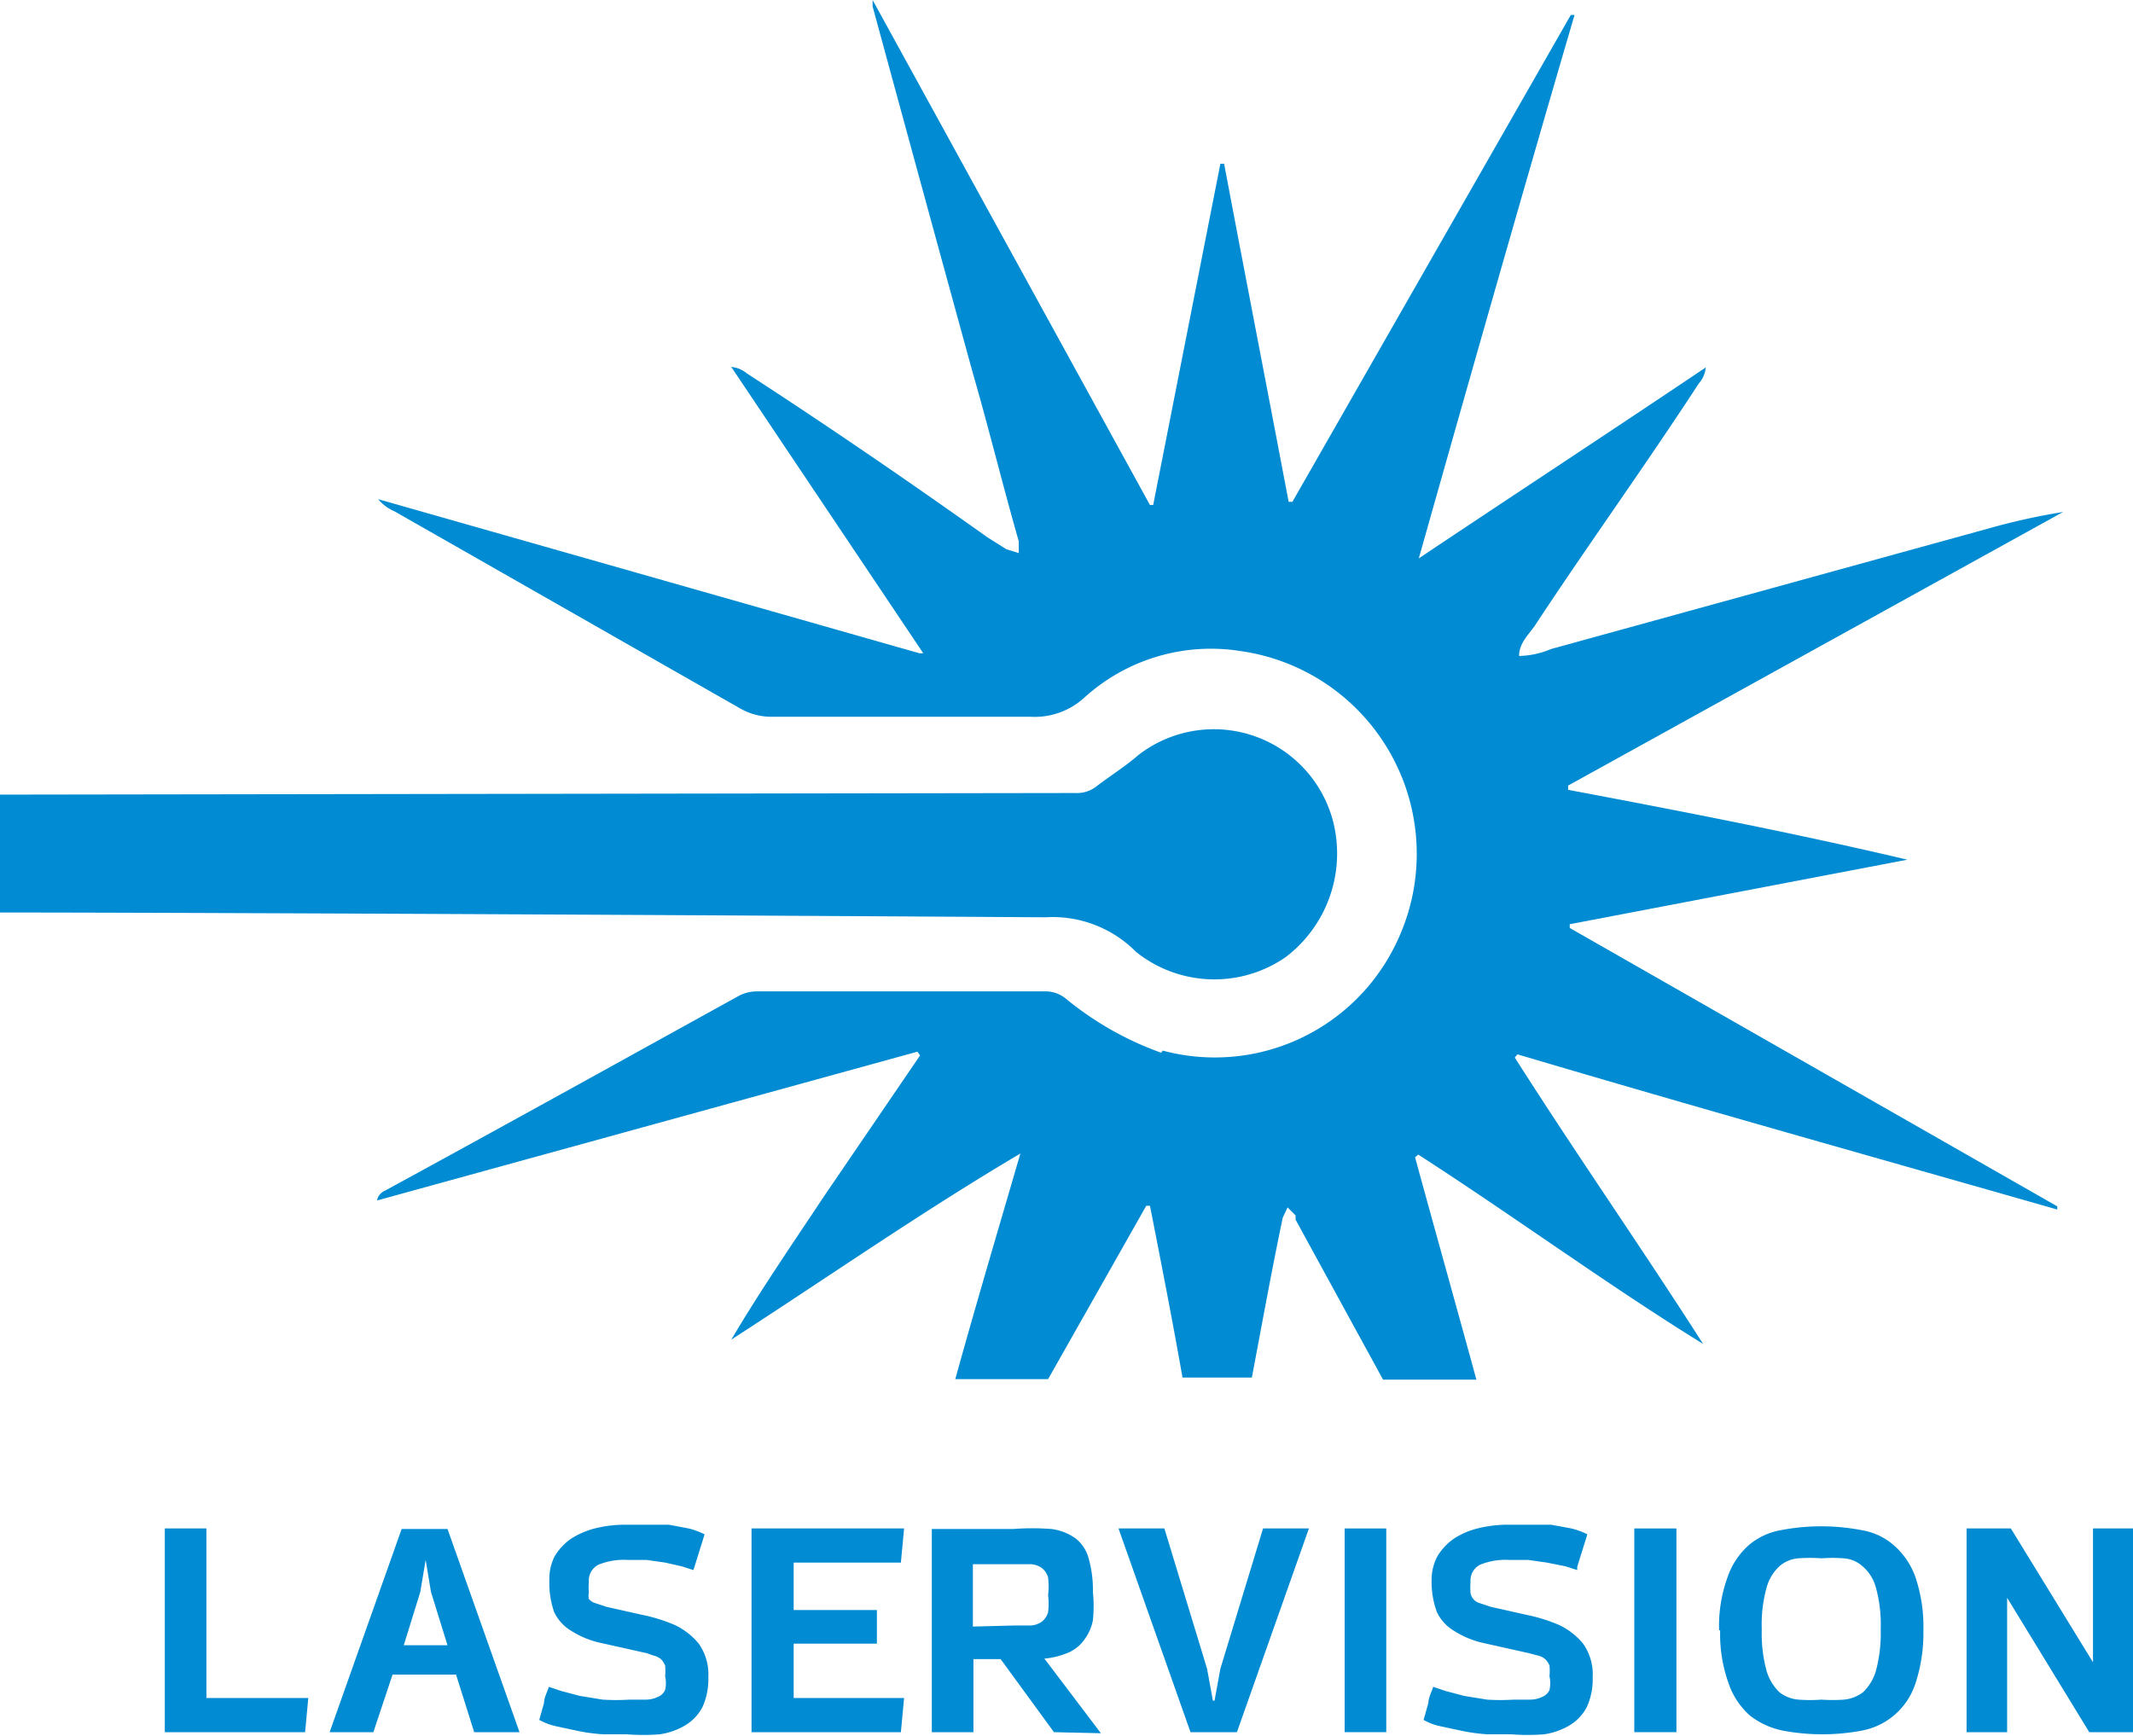
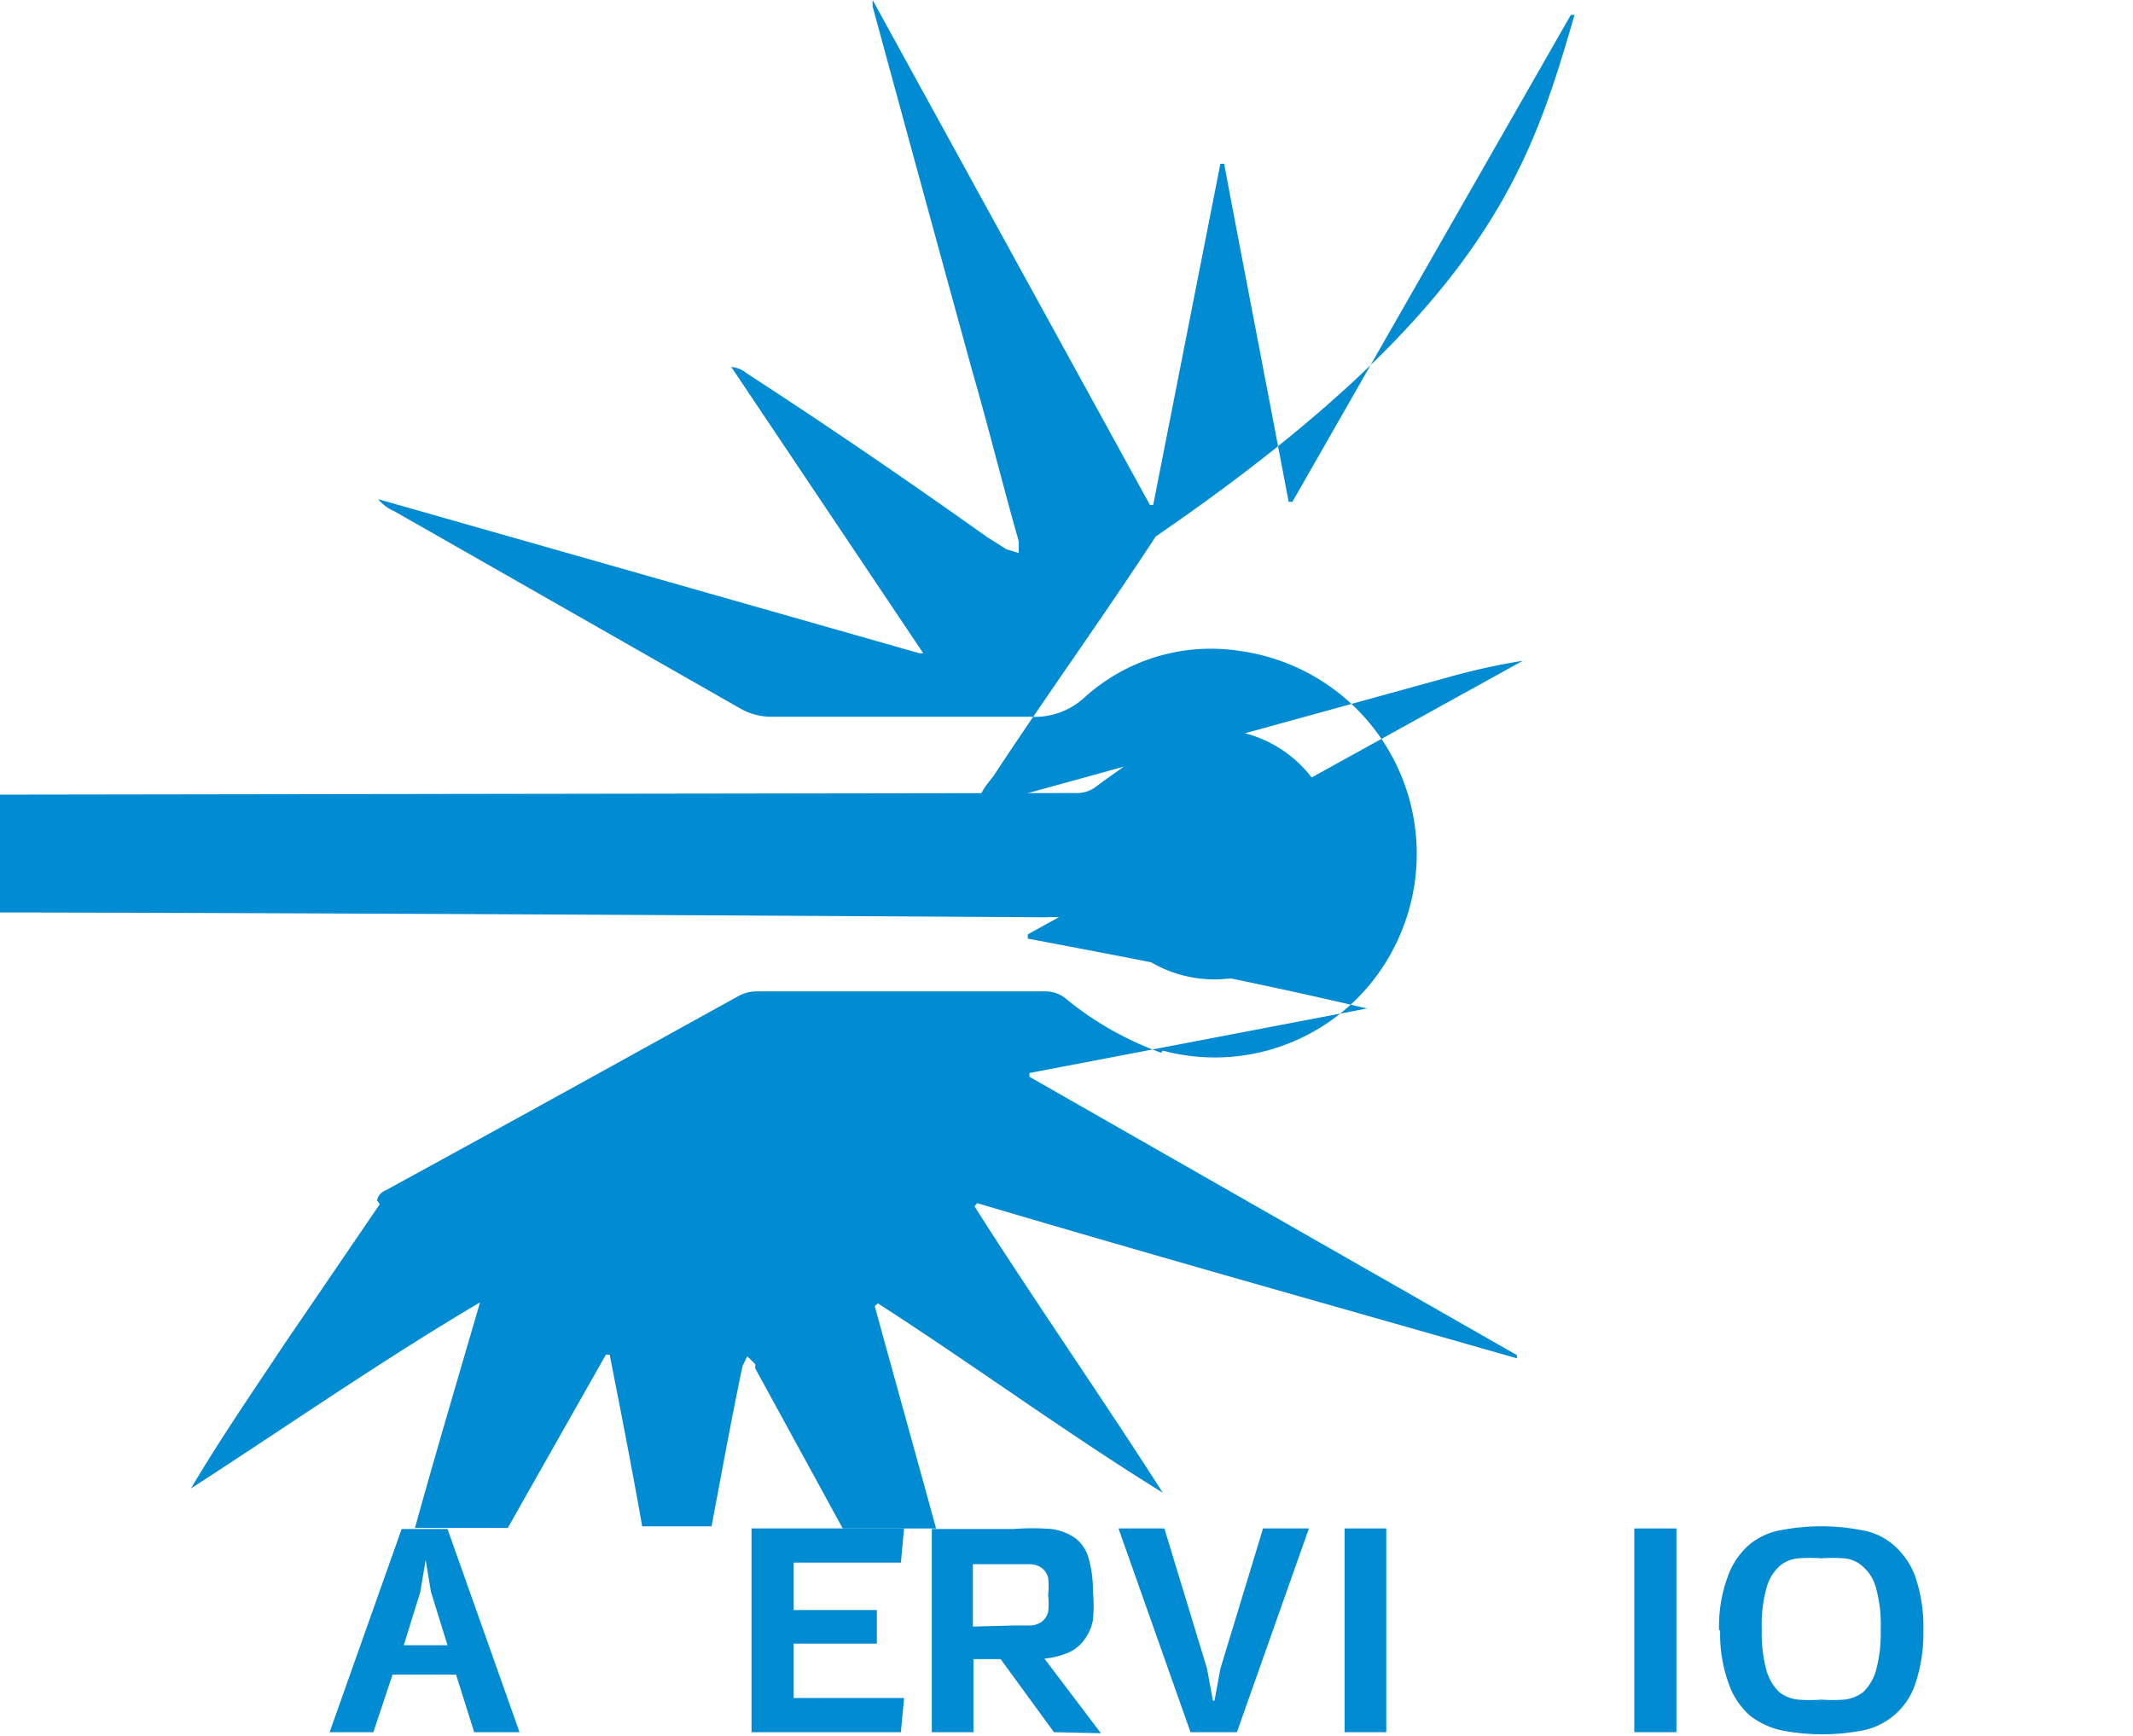
<svg xmlns="http://www.w3.org/2000/svg" viewBox="0 0 39.99 32.55">
  <defs>
    <style>.cls-1{fill:#008bd2;}</style>
  </defs>
  <g id="Layer_2" data-name="Layer 2">
    <g id="Layer_1-2" data-name="Layer 1">
      <path class="cls-1" d="M21.3,17.85a2.35,2.35,0,0,0,2.8.1A2.44,2.44,0,0,0,25,15.43a2.31,2.31,0,0,0-3.66-1.27c-.24.21-.53.39-.79.59a.59.59,0,0,1-.39.12L0,14.9v2.21c.11,0,4.87,0,19.6.09a2.2,2.2,0,0,1,1.7.65" />
-       <path class="cls-1" d="M21.77,19.74a6,6,0,0,1-1.77-1,.6.6,0,0,0-.42-.15c-1.79,0-3.57,0-5.37,0a.72.72,0,0,0-.37.09c-2.19,1.21-4.39,2.43-6.61,3.64,0,0-.14.05-.16.19L17.2,19.72l.05.07-1.8,2.64c-.59.89-1.19,1.76-1.74,2.69,1.81-1.17,3.56-2.39,5.42-3.49-.41,1.41-.83,2.82-1.22,4.23h1.74l1.84-3.25.07,0c.21,1.07.42,2.14.61,3.22h1.3c.19-1,.37-2,.58-3l.09-.19.15.15,0,.08,1.64,3h1.75c-.38-1.39-.77-2.78-1.15-4.17l.06-.05c1.8,1.16,3.53,2.43,5.34,3.55-1.15-1.8-2.38-3.56-3.53-5.37l.05-.06c3.37,1,6.73,1.94,10.12,2.91v-.06l-9.14-5.22,0-.07,6.33-1.21c-2.12-.5-4.24-.91-6.36-1.31l0-.08,9.28-5.13a12.4,12.4,0,0,0-1.4.31l-8.2,2.26a1.62,1.62,0,0,1-.6.13c0-.23.16-.38.29-.56,1-1.52,2.07-3,3.08-4.55a.52.52,0,0,0,.13-.3c-1.8,1.21-3.6,2.39-5.38,3.58l0,0C27.58,7,28.53,3.66,29.52.28l-.07,0L24.23,9.41l-.07,0c-.4-2.11-.81-4.22-1.21-6.34h-.07l-1.26,6.4h-.06L16.36,0V.12Q17.29,3.54,18.24,7c.29,1,.56,2.1.86,3.15l0,.22-.23-.07-.35-.22C17,9,15.54,8,14,7a.53.53,0,0,0-.29-.12l3.6,5.37-.07,0L7.09,9.36a.82.82,0,0,0,.31.23l6.47,3.69a1.18,1.18,0,0,0,.63.16c1.62,0,3.2,0,4.82,0a1.38,1.38,0,0,0,1-.35,3.53,3.53,0,0,1,2.95-.88,3.84,3.84,0,0,1,2.9,5.49,3.77,3.77,0,0,1-4.37,2" />
-       <polygon class="cls-1" points="3.09 32.48 3.09 28.66 3.87 28.66 3.87 31.84 5.78 31.84 5.72 32.48 3.09 32.48 3.09 32.48" />
+       <path class="cls-1" d="M21.77,19.74a6,6,0,0,1-1.77-1,.6.6,0,0,0-.42-.15c-1.79,0-3.57,0-5.37,0a.72.72,0,0,0-.37.09c-2.19,1.21-4.39,2.43-6.61,3.64,0,0-.14.05-.16.19l.05.07-1.8,2.64c-.59.89-1.19,1.76-1.74,2.69,1.81-1.17,3.56-2.39,5.42-3.49-.41,1.41-.83,2.82-1.22,4.23h1.74l1.84-3.25.07,0c.21,1.07.42,2.14.61,3.22h1.3c.19-1,.37-2,.58-3l.09-.19.15.15,0,.08,1.64,3h1.75c-.38-1.39-.77-2.78-1.15-4.17l.06-.05c1.8,1.16,3.53,2.43,5.34,3.55-1.15-1.8-2.38-3.56-3.53-5.37l.05-.06c3.37,1,6.73,1.94,10.12,2.91v-.06l-9.14-5.22,0-.07,6.33-1.21c-2.12-.5-4.24-.91-6.36-1.31l0-.08,9.28-5.13a12.4,12.4,0,0,0-1.4.31l-8.2,2.26a1.62,1.62,0,0,1-.6.13c0-.23.16-.38.29-.56,1-1.52,2.07-3,3.08-4.55a.52.52,0,0,0,.13-.3c-1.8,1.21-3.6,2.39-5.38,3.58l0,0C27.58,7,28.53,3.66,29.52.28l-.07,0L24.23,9.41l-.07,0c-.4-2.11-.81-4.22-1.21-6.34h-.07l-1.26,6.4h-.06L16.36,0V.12Q17.29,3.54,18.24,7c.29,1,.56,2.1.86,3.15l0,.22-.23-.07-.35-.22C17,9,15.54,8,14,7a.53.53,0,0,0-.29-.12l3.6,5.37-.07,0L7.09,9.36a.82.82,0,0,0,.31.23l6.47,3.69a1.18,1.18,0,0,0,.63.16c1.62,0,3.2,0,4.82,0a1.38,1.38,0,0,0,1-.35,3.53,3.53,0,0,1,2.95-.88,3.84,3.84,0,0,1,2.9,5.49,3.77,3.77,0,0,1-4.37,2" />
      <path class="cls-1" d="M8.39,28.67l1.35,3.81H8.89L8.55,31.4H7.36L7,32.48H6.18l1.35-3.81Zm-.86,2.18h.86l-.31-1-.1-.6h0l-.1.6-.31,1Z" />
-       <path class="cls-1" d="M13,29.44l-.22-.07-.31-.07-.35-.05-.36,0a1.25,1.25,0,0,0-.54.09.33.33,0,0,0-.18.32,1.22,1.22,0,0,0,0,.21.22.22,0,0,0,0,.11.23.23,0,0,0,.12.08l.21.07.67.15a3.13,3.13,0,0,1,.61.19,1.3,1.3,0,0,1,.45.35,1,1,0,0,1,.18.63,1.27,1.27,0,0,1-.11.56.87.87,0,0,1-.32.34,1.3,1.3,0,0,1-.48.17,4,4,0,0,1-.62,0l-.44,0a3.4,3.4,0,0,1-.46-.06l-.42-.09a1.19,1.19,0,0,1-.32-.12l.09-.32c0-.1.06-.2.09-.3l.24.08.34.09.43.07a4.07,4.07,0,0,0,.5,0h.3a.52.52,0,0,0,.23-.05.25.25,0,0,0,.14-.13.6.6,0,0,0,0-.26,1,1,0,0,0,0-.2.36.36,0,0,0-.08-.12.35.35,0,0,0-.15-.07L12.13,31l-.85-.19a1.69,1.69,0,0,1-.57-.23.82.82,0,0,1-.32-.35,1.65,1.65,0,0,1-.09-.6.93.93,0,0,1,.1-.45,1.08,1.08,0,0,1,.31-.33,1.58,1.58,0,0,1,.44-.19,2.35,2.35,0,0,1,.54-.07l.43,0,.42,0,.37.07a1.46,1.46,0,0,1,.3.11l-.19.61Z" />
      <polygon class="cls-1" points="14.09 32.48 14.09 28.66 16.95 28.66 16.89 29.3 14.88 29.3 14.88 30.19 16.44 30.19 16.44 30.82 14.88 30.82 14.88 31.84 16.95 31.84 16.89 32.48 14.09 32.48 14.09 32.48" />
      <path class="cls-1" d="M19.76,32.48l-1-1.37h-.51v1.37h-.78V28.67H19a4.78,4.78,0,0,1,.71,0,1,1,0,0,1,.46.18.71.71,0,0,1,.24.37,2.15,2.15,0,0,1,.08.63,2.58,2.58,0,0,1,0,.53.86.86,0,0,1-.15.35A.71.71,0,0,1,20,31a1.44,1.44,0,0,1-.42.1l1.06,1.4Zm-.75-2h.31a.4.4,0,0,0,.21-.07.34.34,0,0,0,.12-.18,1.27,1.27,0,0,0,0-.32,1.42,1.42,0,0,0,0-.33.34.34,0,0,0-.12-.18.4.4,0,0,0-.21-.07H18.24v1.17Z" />
      <polygon class="cls-1" points="22.32 32.48 20.97 28.66 21.83 28.66 22.63 31.29 22.74 31.89 22.77 31.89 22.88 31.29 23.68 28.66 24.54 28.66 23.19 32.48 22.32 32.48 22.32 32.48" />
      <polygon class="cls-1" points="25.21 32.48 25.21 28.66 25.99 28.66 25.99 32.48 25.21 32.48 25.21 32.48" />
-       <path class="cls-1" d="M29.57,29.44l-.22-.07L29,29.3l-.35-.05-.36,0a1.25,1.25,0,0,0-.54.09.33.33,0,0,0-.18.32,1.22,1.22,0,0,0,0,.21.22.22,0,0,0,.05.11.23.23,0,0,0,.12.08l.21.07.67.15a3.13,3.13,0,0,1,.61.19,1.3,1.3,0,0,1,.45.35,1,1,0,0,1,.18.63,1.27,1.27,0,0,1-.11.56.87.87,0,0,1-.32.34,1.3,1.3,0,0,1-.48.17,4,4,0,0,1-.62,0l-.44,0a3.4,3.4,0,0,1-.46-.06l-.42-.09a1.07,1.07,0,0,1-.32-.12l.09-.32c0-.1.06-.2.09-.3l.24.08.34.09.43.07a4.07,4.07,0,0,0,.5,0h.3a.52.52,0,0,0,.23-.05.25.25,0,0,0,.14-.13.6.6,0,0,0,0-.26,1,1,0,0,0,0-.2.36.36,0,0,0-.08-.12.35.35,0,0,0-.15-.07L28.67,31l-.85-.19a1.72,1.72,0,0,1-.56-.23.82.82,0,0,1-.32-.35,1.63,1.63,0,0,1-.1-.6.94.94,0,0,1,.11-.45,1.08,1.08,0,0,1,.31-.33,1.46,1.46,0,0,1,.44-.19,2.35,2.35,0,0,1,.54-.07l.43,0,.41,0,.38.07a1.46,1.46,0,0,1,.3.11l-.19.61Z" />
      <polygon class="cls-1" points="30.64 32.48 30.64 28.66 31.43 28.66 31.43 32.48 30.64 32.48 30.64 32.48" />
      <path class="cls-1" d="M32.23,30.57a2.68,2.68,0,0,1,.16-1,1.41,1.41,0,0,1,.4-.6,1.27,1.27,0,0,1,.61-.28,4,4,0,0,1,1.49,0,1.22,1.22,0,0,1,.61.28,1.42,1.42,0,0,1,.41.6,2.91,2.91,0,0,1,.15,1,3,3,0,0,1-.15,1,1.31,1.31,0,0,1-1,.88,4,4,0,0,1-1.49,0,1.48,1.48,0,0,1-.61-.28,1.41,1.41,0,0,1-.4-.6,2.72,2.72,0,0,1-.16-1Zm1.92-1.35a3,3,0,0,0-.43,0,.61.61,0,0,0-.36.15.85.85,0,0,0-.24.4,2.6,2.6,0,0,0-.09.78,2.69,2.69,0,0,0,.09.78.91.91,0,0,0,.24.4.67.67,0,0,0,.36.14,2.9,2.9,0,0,0,.43,0,3,3,0,0,0,.42,0,.7.7,0,0,0,.36-.14.91.91,0,0,0,.24-.4,2.69,2.69,0,0,0,.09-.78,2.6,2.6,0,0,0-.09-.78.79.79,0,0,0-.25-.4.58.58,0,0,0-.36-.15,2.75,2.75,0,0,0-.41,0Z" />
-       <polygon class="cls-1" points="39.17 32.48 37.63 29.96 37.63 32.48 36.87 32.48 36.87 28.66 37.7 28.66 39.24 31.17 39.24 28.66 39.99 28.66 39.99 32.48 39.17 32.48 39.17 32.48" />
    </g>
  </g>
</svg>